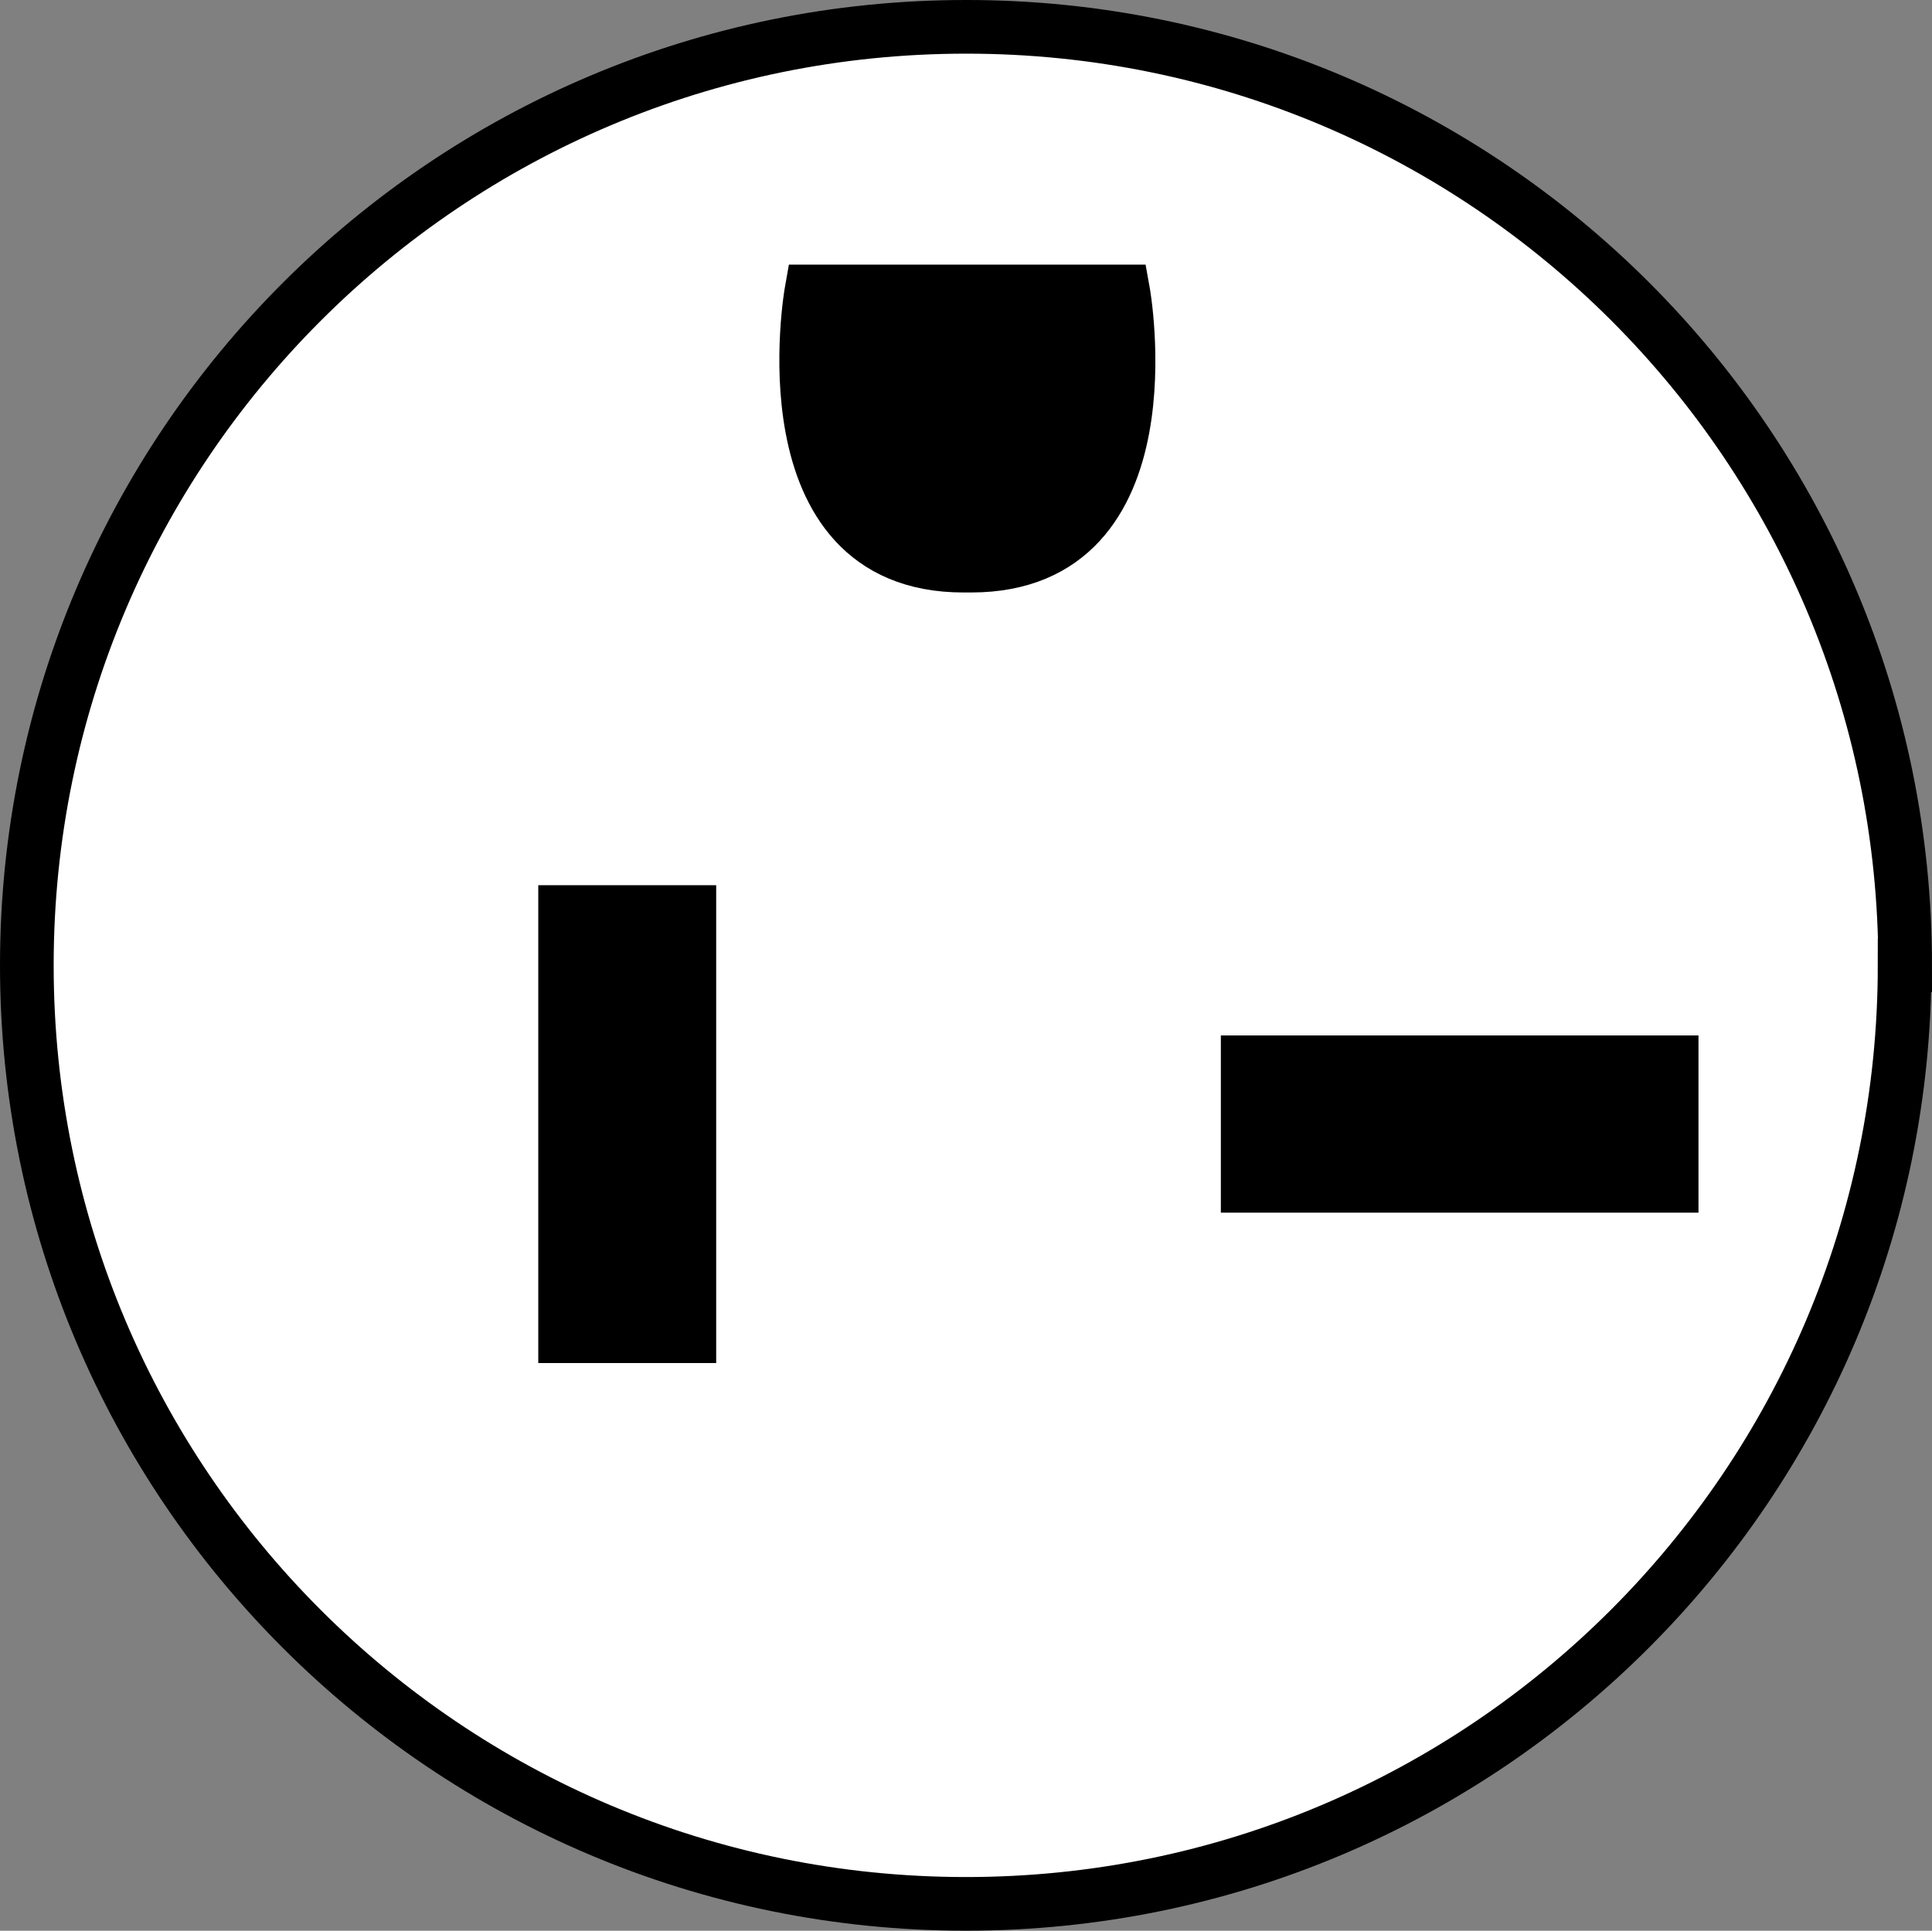
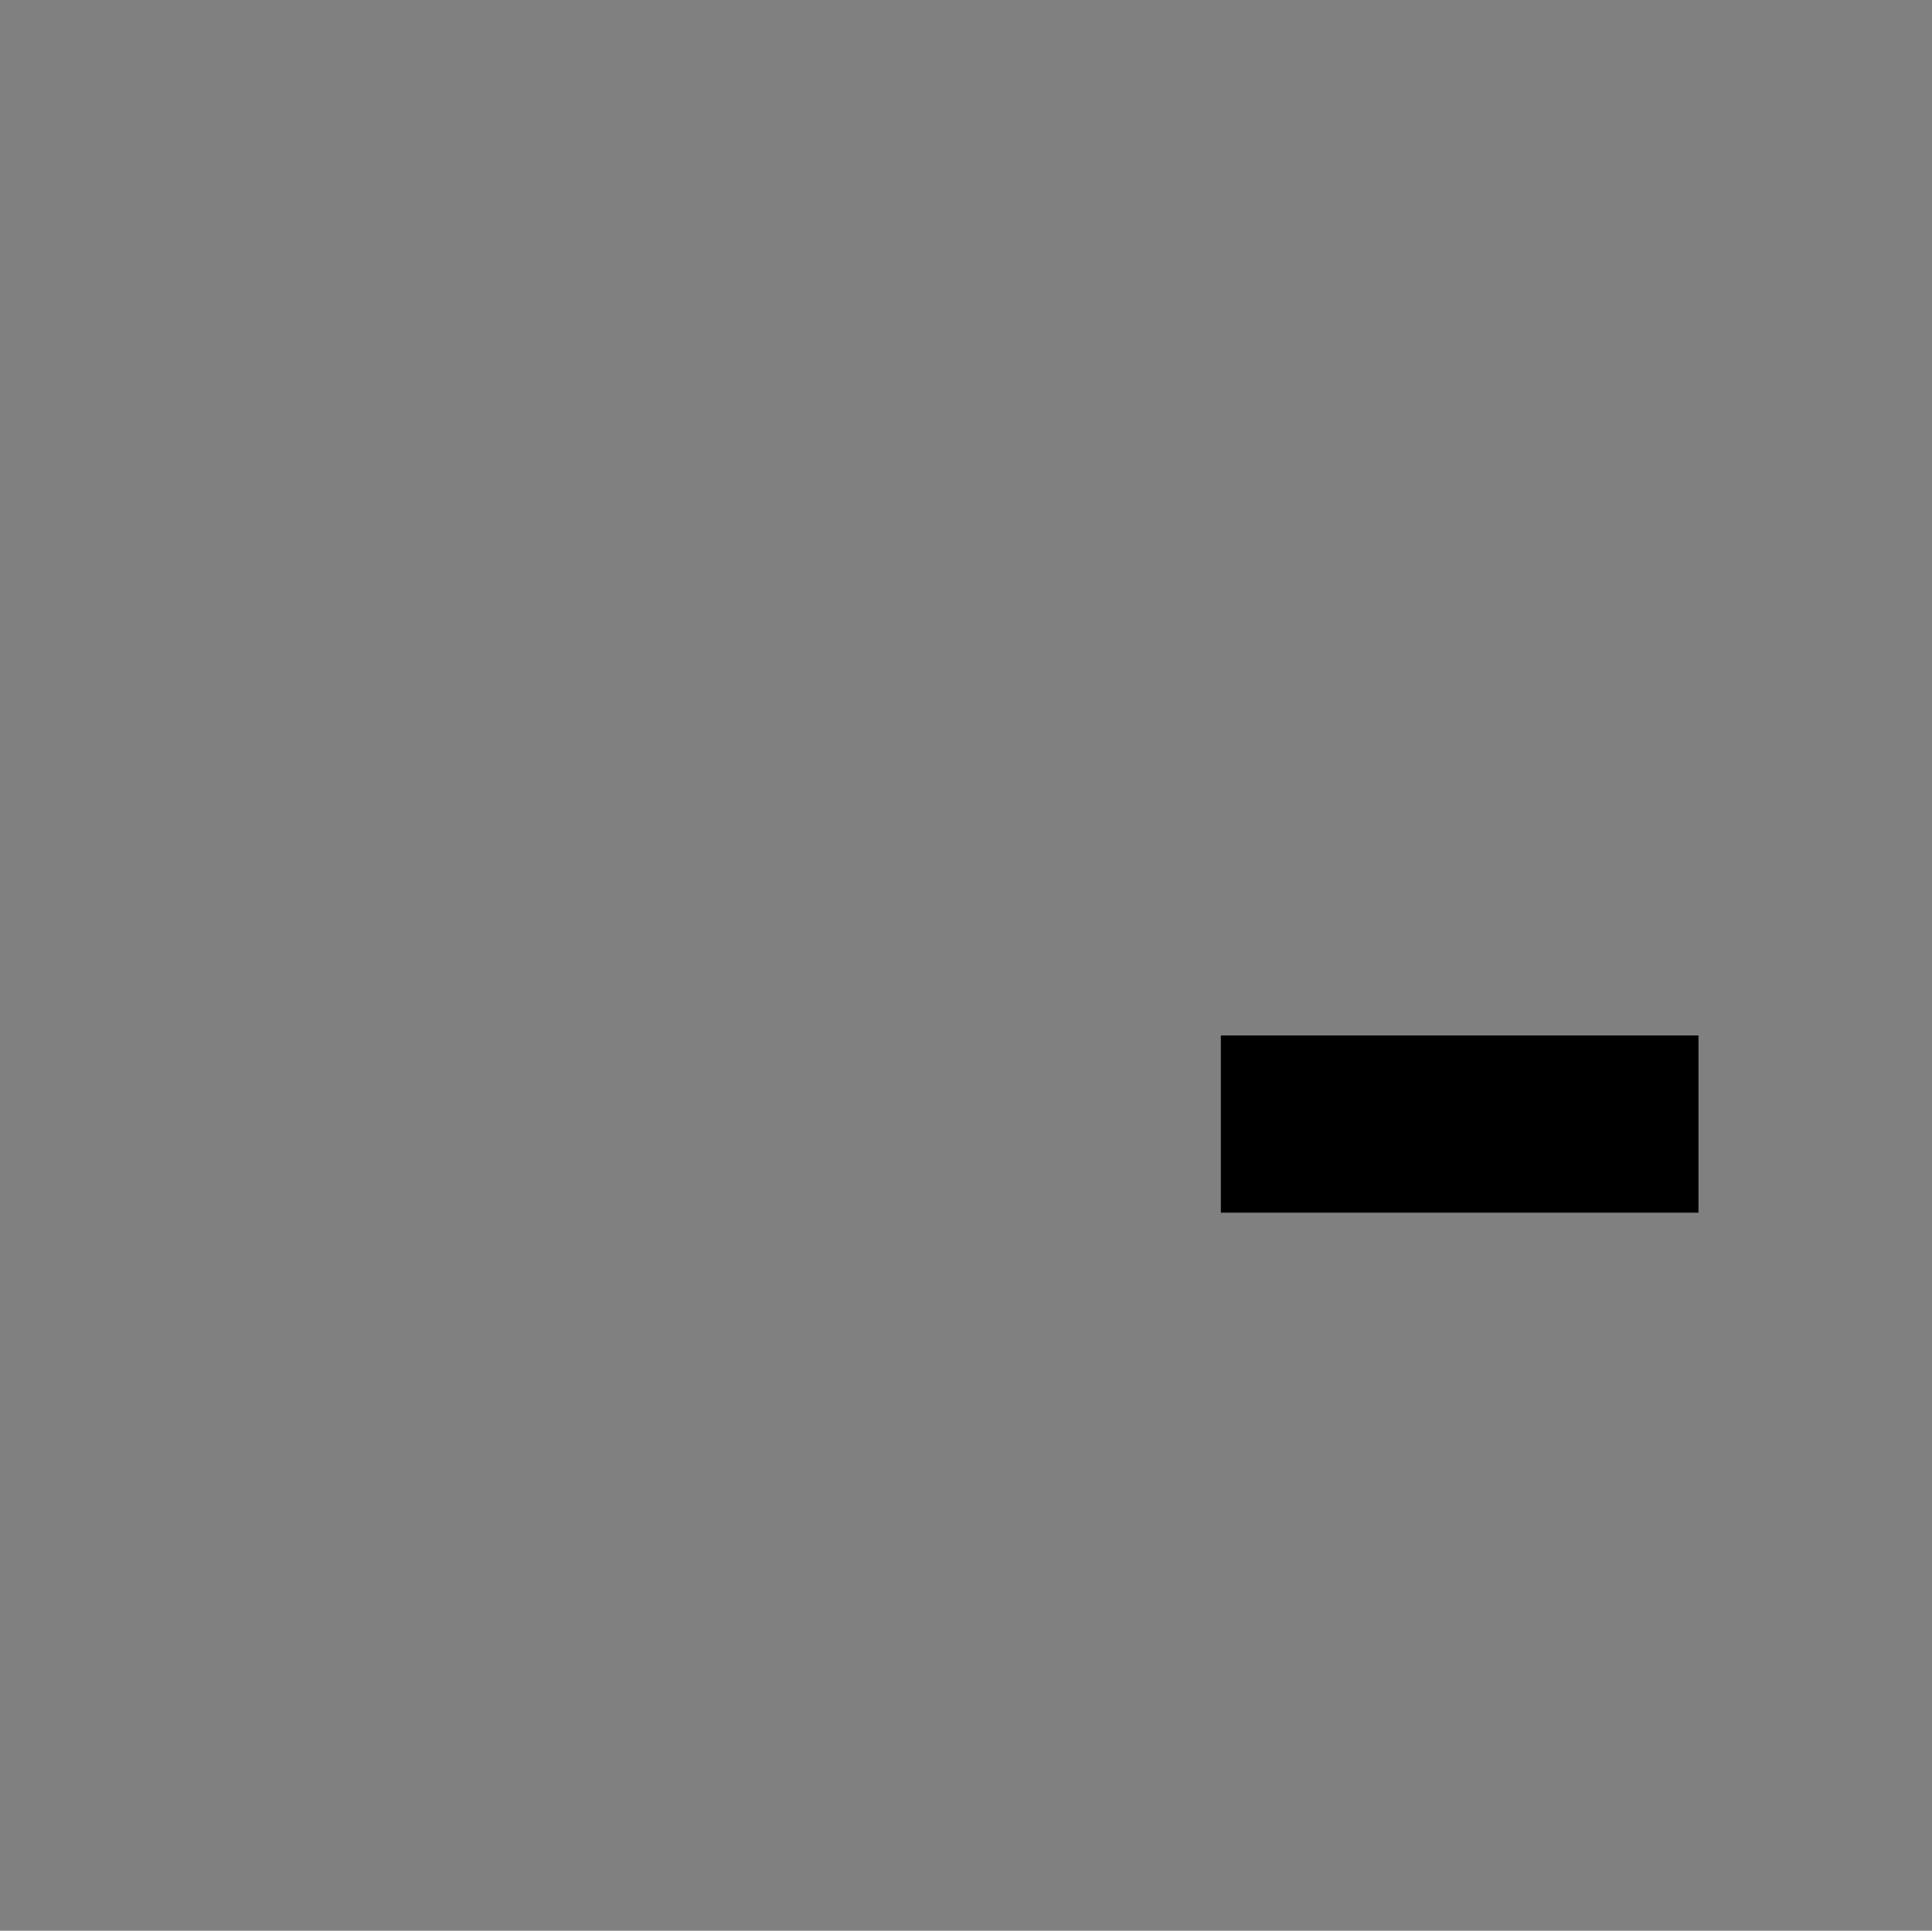
<svg xmlns="http://www.w3.org/2000/svg" version="1.1" id="image_1_" x="0px" y="0px" width="28.8px" height="28.785px" viewBox="0 0 28.8 28.785" enable-background="new 0 0 28.8 28.785" xml:space="preserve">
  <rect x="0" y="0" width="28.8" height="28.785" fill="#808080" stroke="none" />
-   <path fill="#FFFFFF" stroke="#000000" stroke-width="0.8" stroke-miterlimit="10" d="M28.4,14.392  C28.4,6.664,22.142,0.4,14.408,0.4H14.4c-7.734,0-14,6.264-14,13.992c0,7.729,6.266,13.992,14,13.992  c7.727,0,13.992-6.264,13.992-13.992C28.392,14.392,28.4,14.392,28.4,14.392z" />
  <rect x="18.599" y="15.837" stroke="#000000" stroke-width="0.8" stroke-miterlimit="10" width="6.32" height="1.842" />
-   <rect x="8.424" y="13.597" stroke="#000000" stroke-width="0.8" stroke-miterlimit="10" width="1.852" height="6.324" />
-   <path stroke="#000000" stroke-width="0.8" stroke-miterlimit="10" d="M14.361,8.433c-2.992,0-2.266-4.088-2.266-4.088h2.398  h-0.144h2.394c0,0,0.738,4.088-2.266,4.088H14.361z" />
</svg>